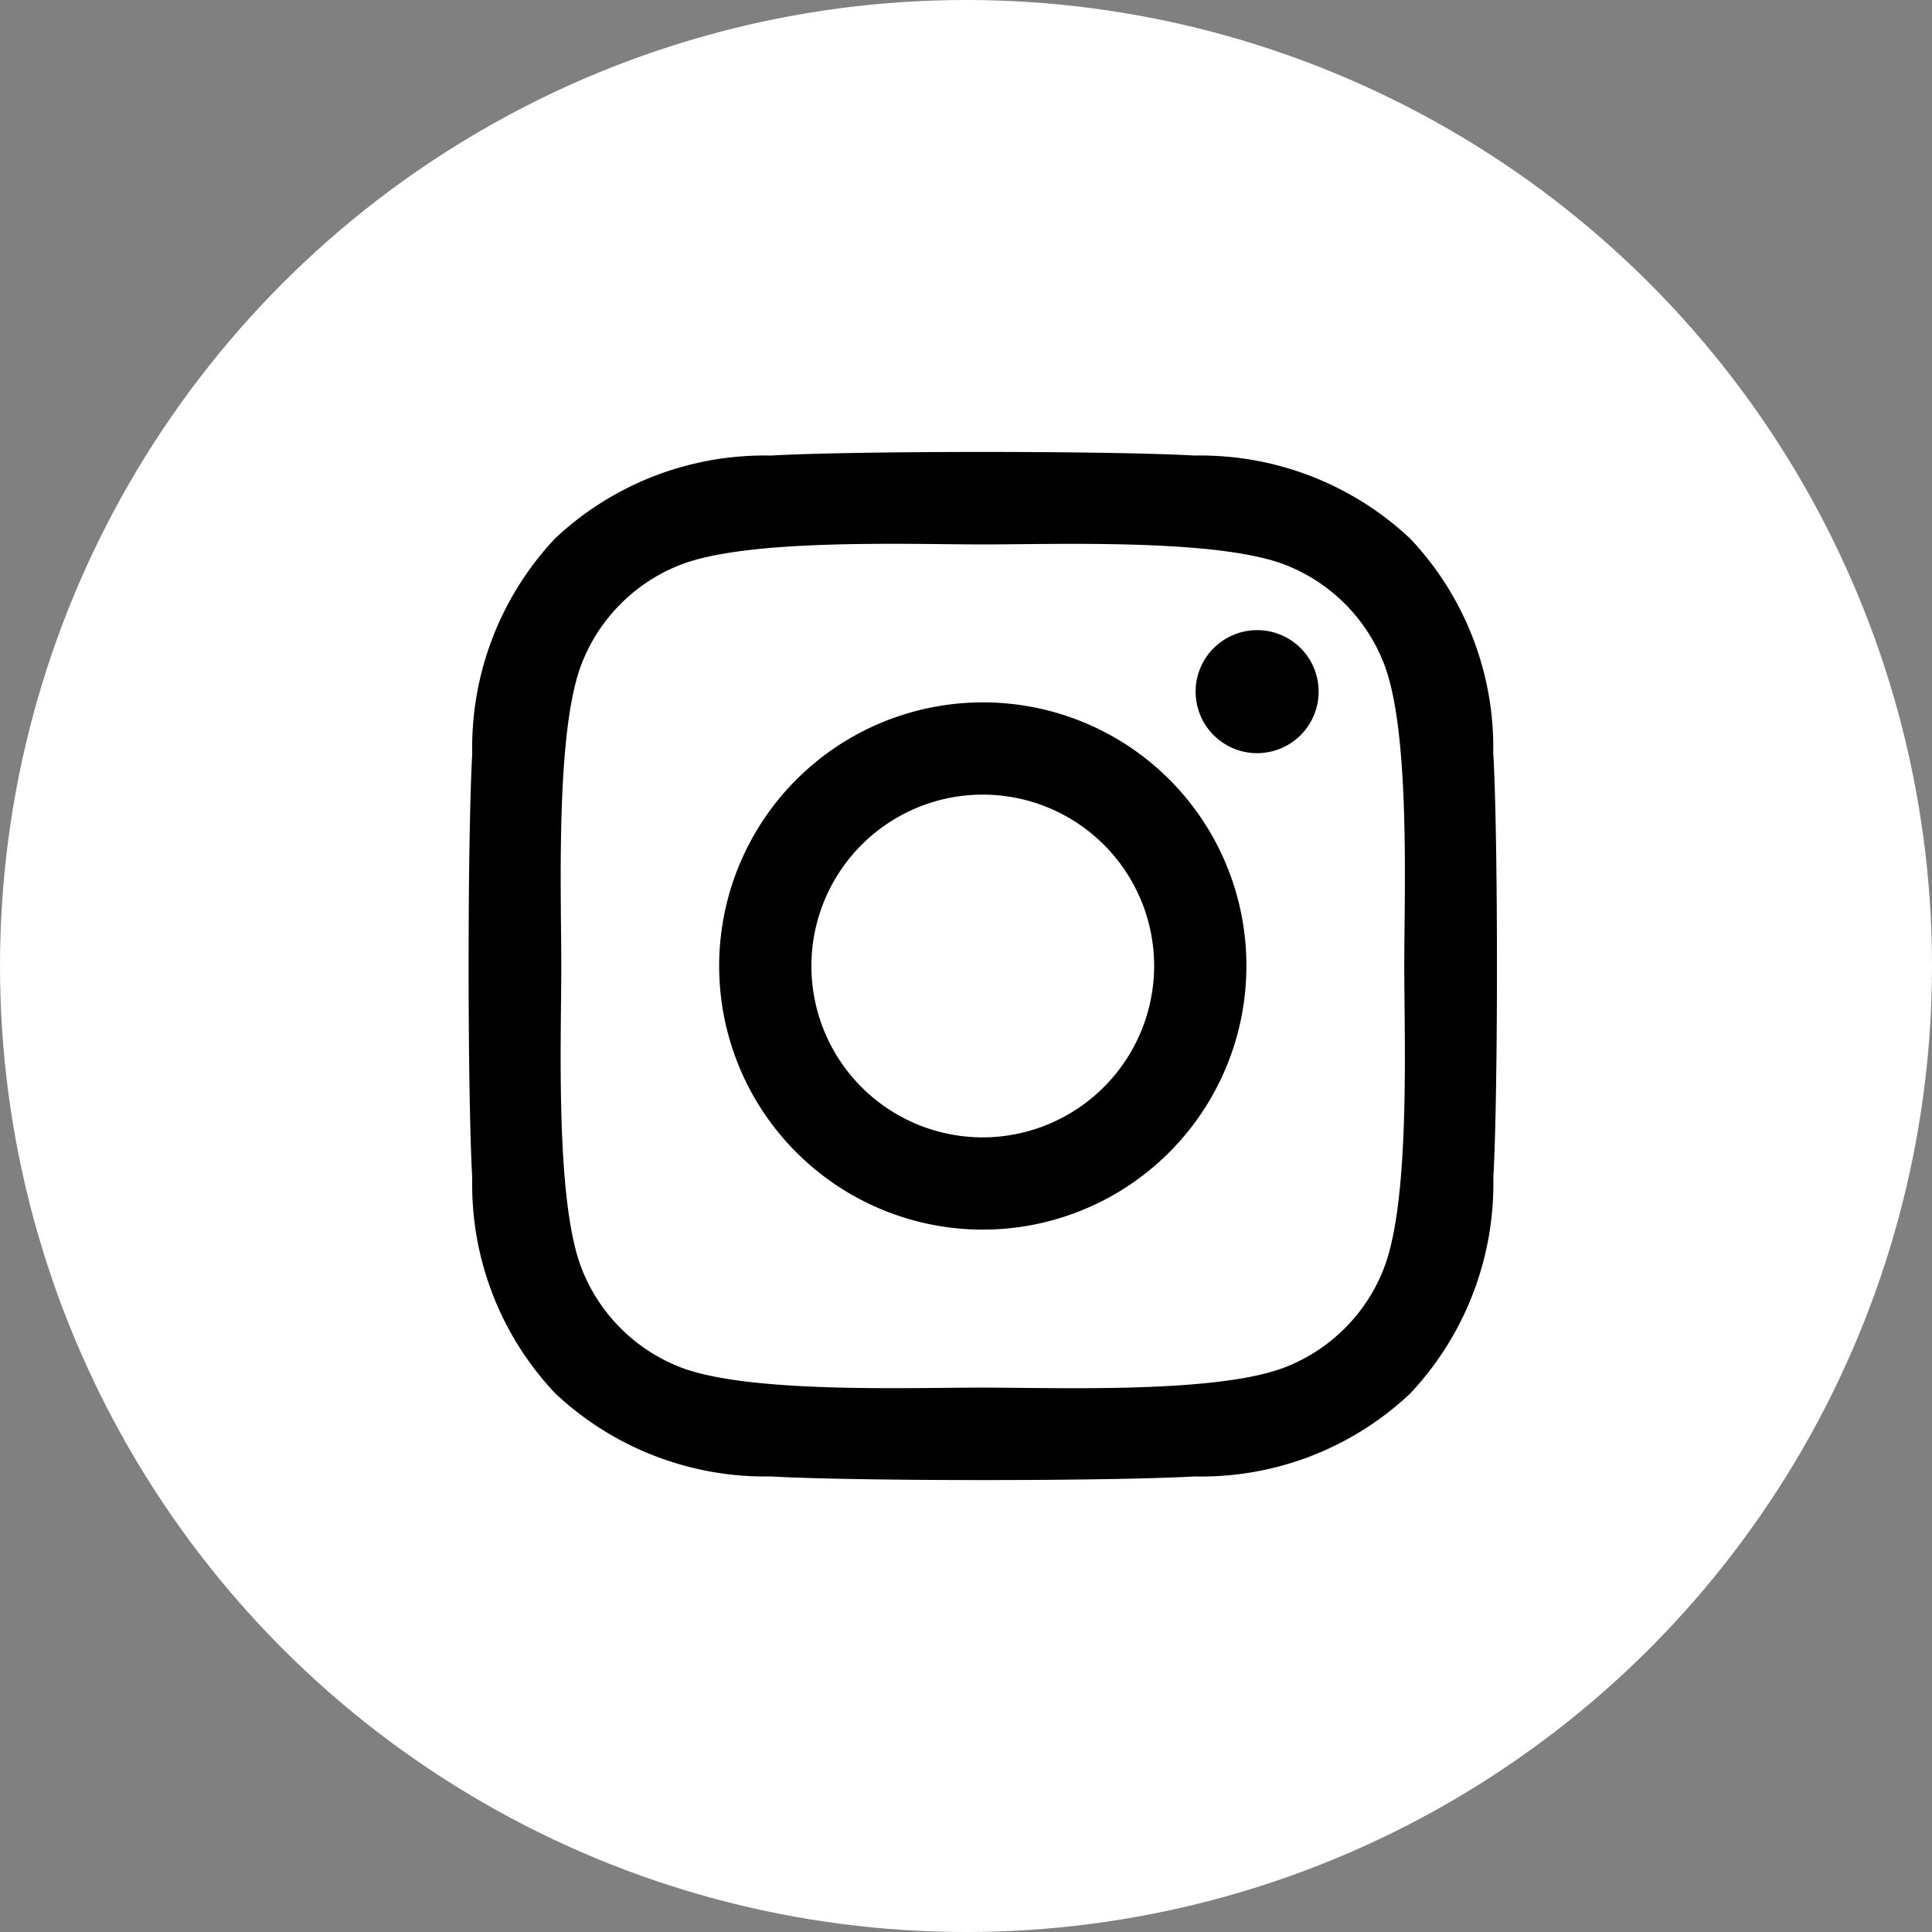
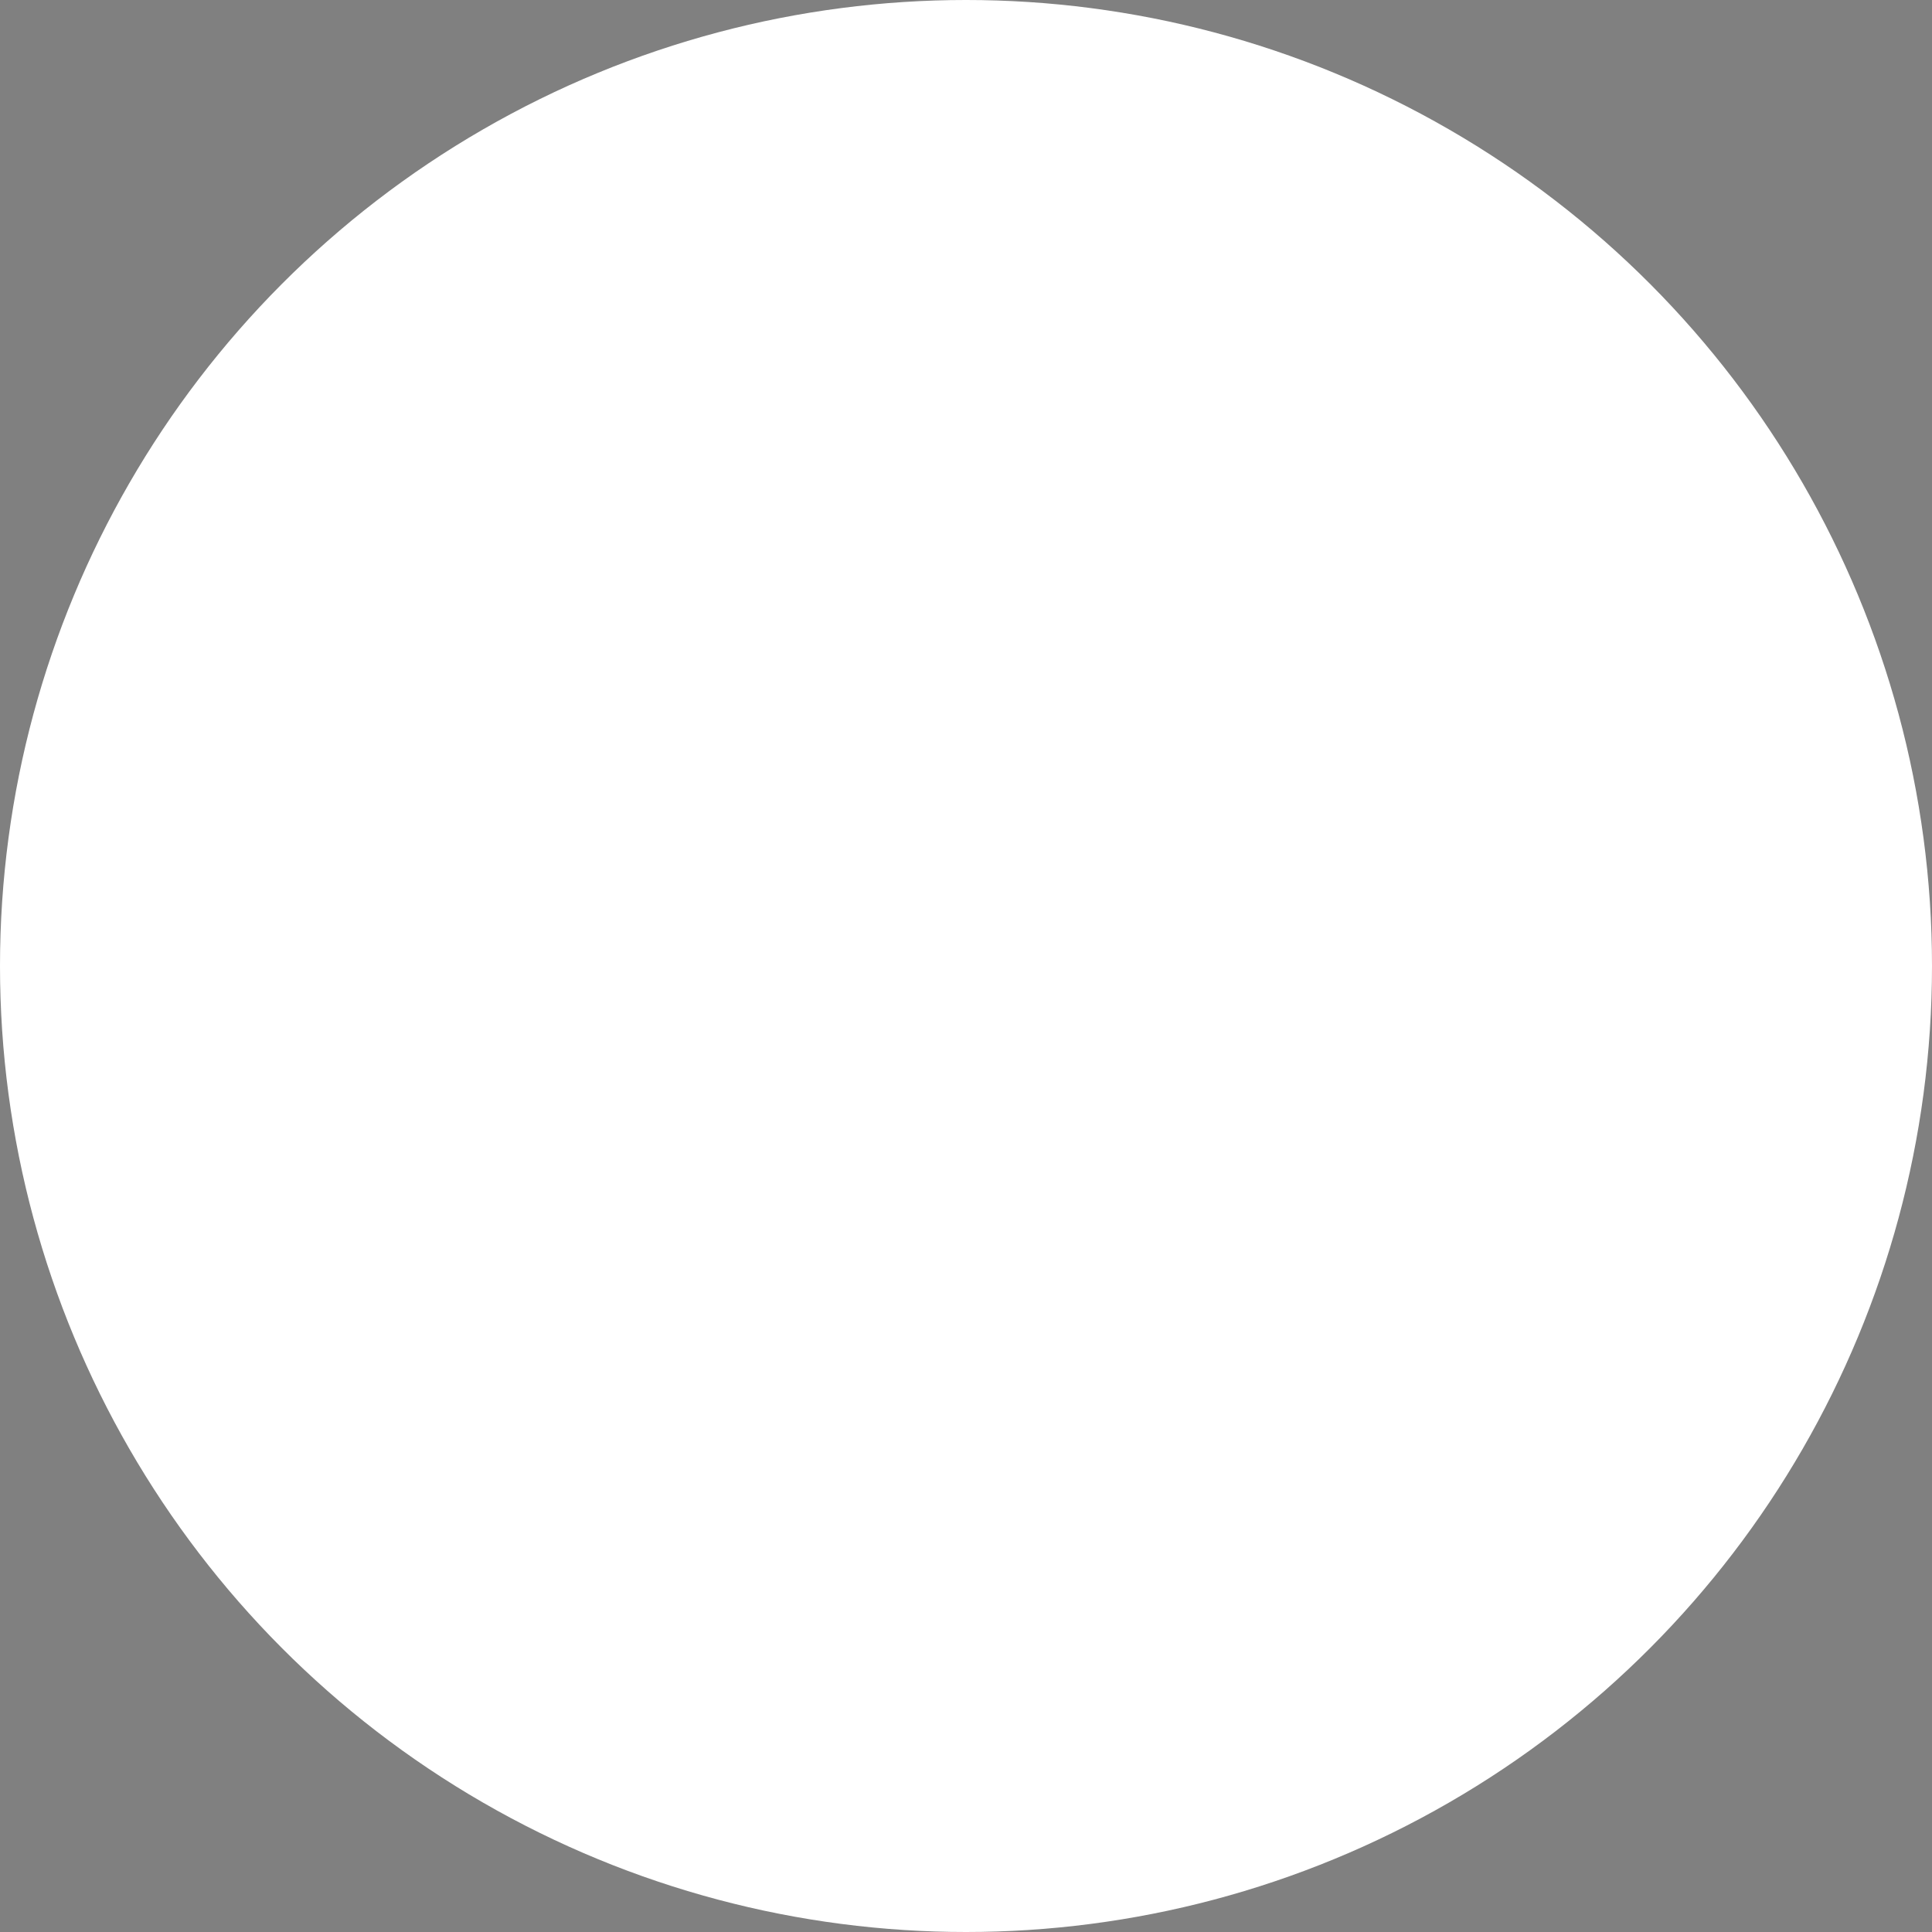
<svg xmlns="http://www.w3.org/2000/svg" width="54" height="54" viewBox="0 0 54 54">
  <rect x="0" y="0" width="54" height="54" fill="#808080" stroke="none" />
  <g id="Сгруппировать_127" data-name="Сгруппировать 127" transform="translate(-958 -6273)">
    <circle id="Эллипс_16" data-name="Эллипс 16" cx="27" cy="27" r="27" transform="translate(958 6273)" fill="#fff" />
-     <path id="Icon_awesome-instagram" data-name="Icon awesome-instagram" d="M14.37,9.238a7.368,7.368,0,1,0,7.368,7.368A7.356,7.356,0,0,0,14.37,9.238Zm0,12.158a4.79,4.79,0,1,1,4.79-4.79,4.8,4.8,0,0,1-4.79,4.79ZM23.757,8.937a1.719,1.719,0,1,1-1.719-1.718A1.715,1.715,0,0,1,23.757,8.937Zm4.88,1.744A8.5,8.5,0,0,0,26.316,4.66a8.56,8.56,0,0,0-6.021-2.321c-2.373-.135-9.484-.135-11.856,0A8.548,8.548,0,0,0,2.417,4.654,8.532,8.532,0,0,0,.1,10.675c-.135,2.373-.135,9.484,0,11.856a8.5,8.5,0,0,0,2.321,6.021,8.571,8.571,0,0,0,6.021,2.321c2.373.135,9.484.135,11.856,0a8.5,8.5,0,0,0,6.021-2.321,8.56,8.56,0,0,0,2.321-6.021c.135-2.373.135-9.477,0-11.85Zm-3.065,14.4a4.849,4.849,0,0,1-2.732,2.732c-1.892.75-6.38.577-8.471.577s-6.585.167-8.471-.577a4.849,4.849,0,0,1-2.732-2.732c-.75-1.892-.577-6.38-.577-8.471s-.167-6.585.577-8.471A4.849,4.849,0,0,1,5.9,5.4c1.892-.75,6.38-.577,8.471-.577s6.585-.167,8.471.577a4.849,4.849,0,0,1,2.732,2.732c.75,1.892.577,6.38.577,8.471S26.322,23.191,25.572,25.077Z" transform="translate(971.099 6283.394)" />
  </g>
</svg>